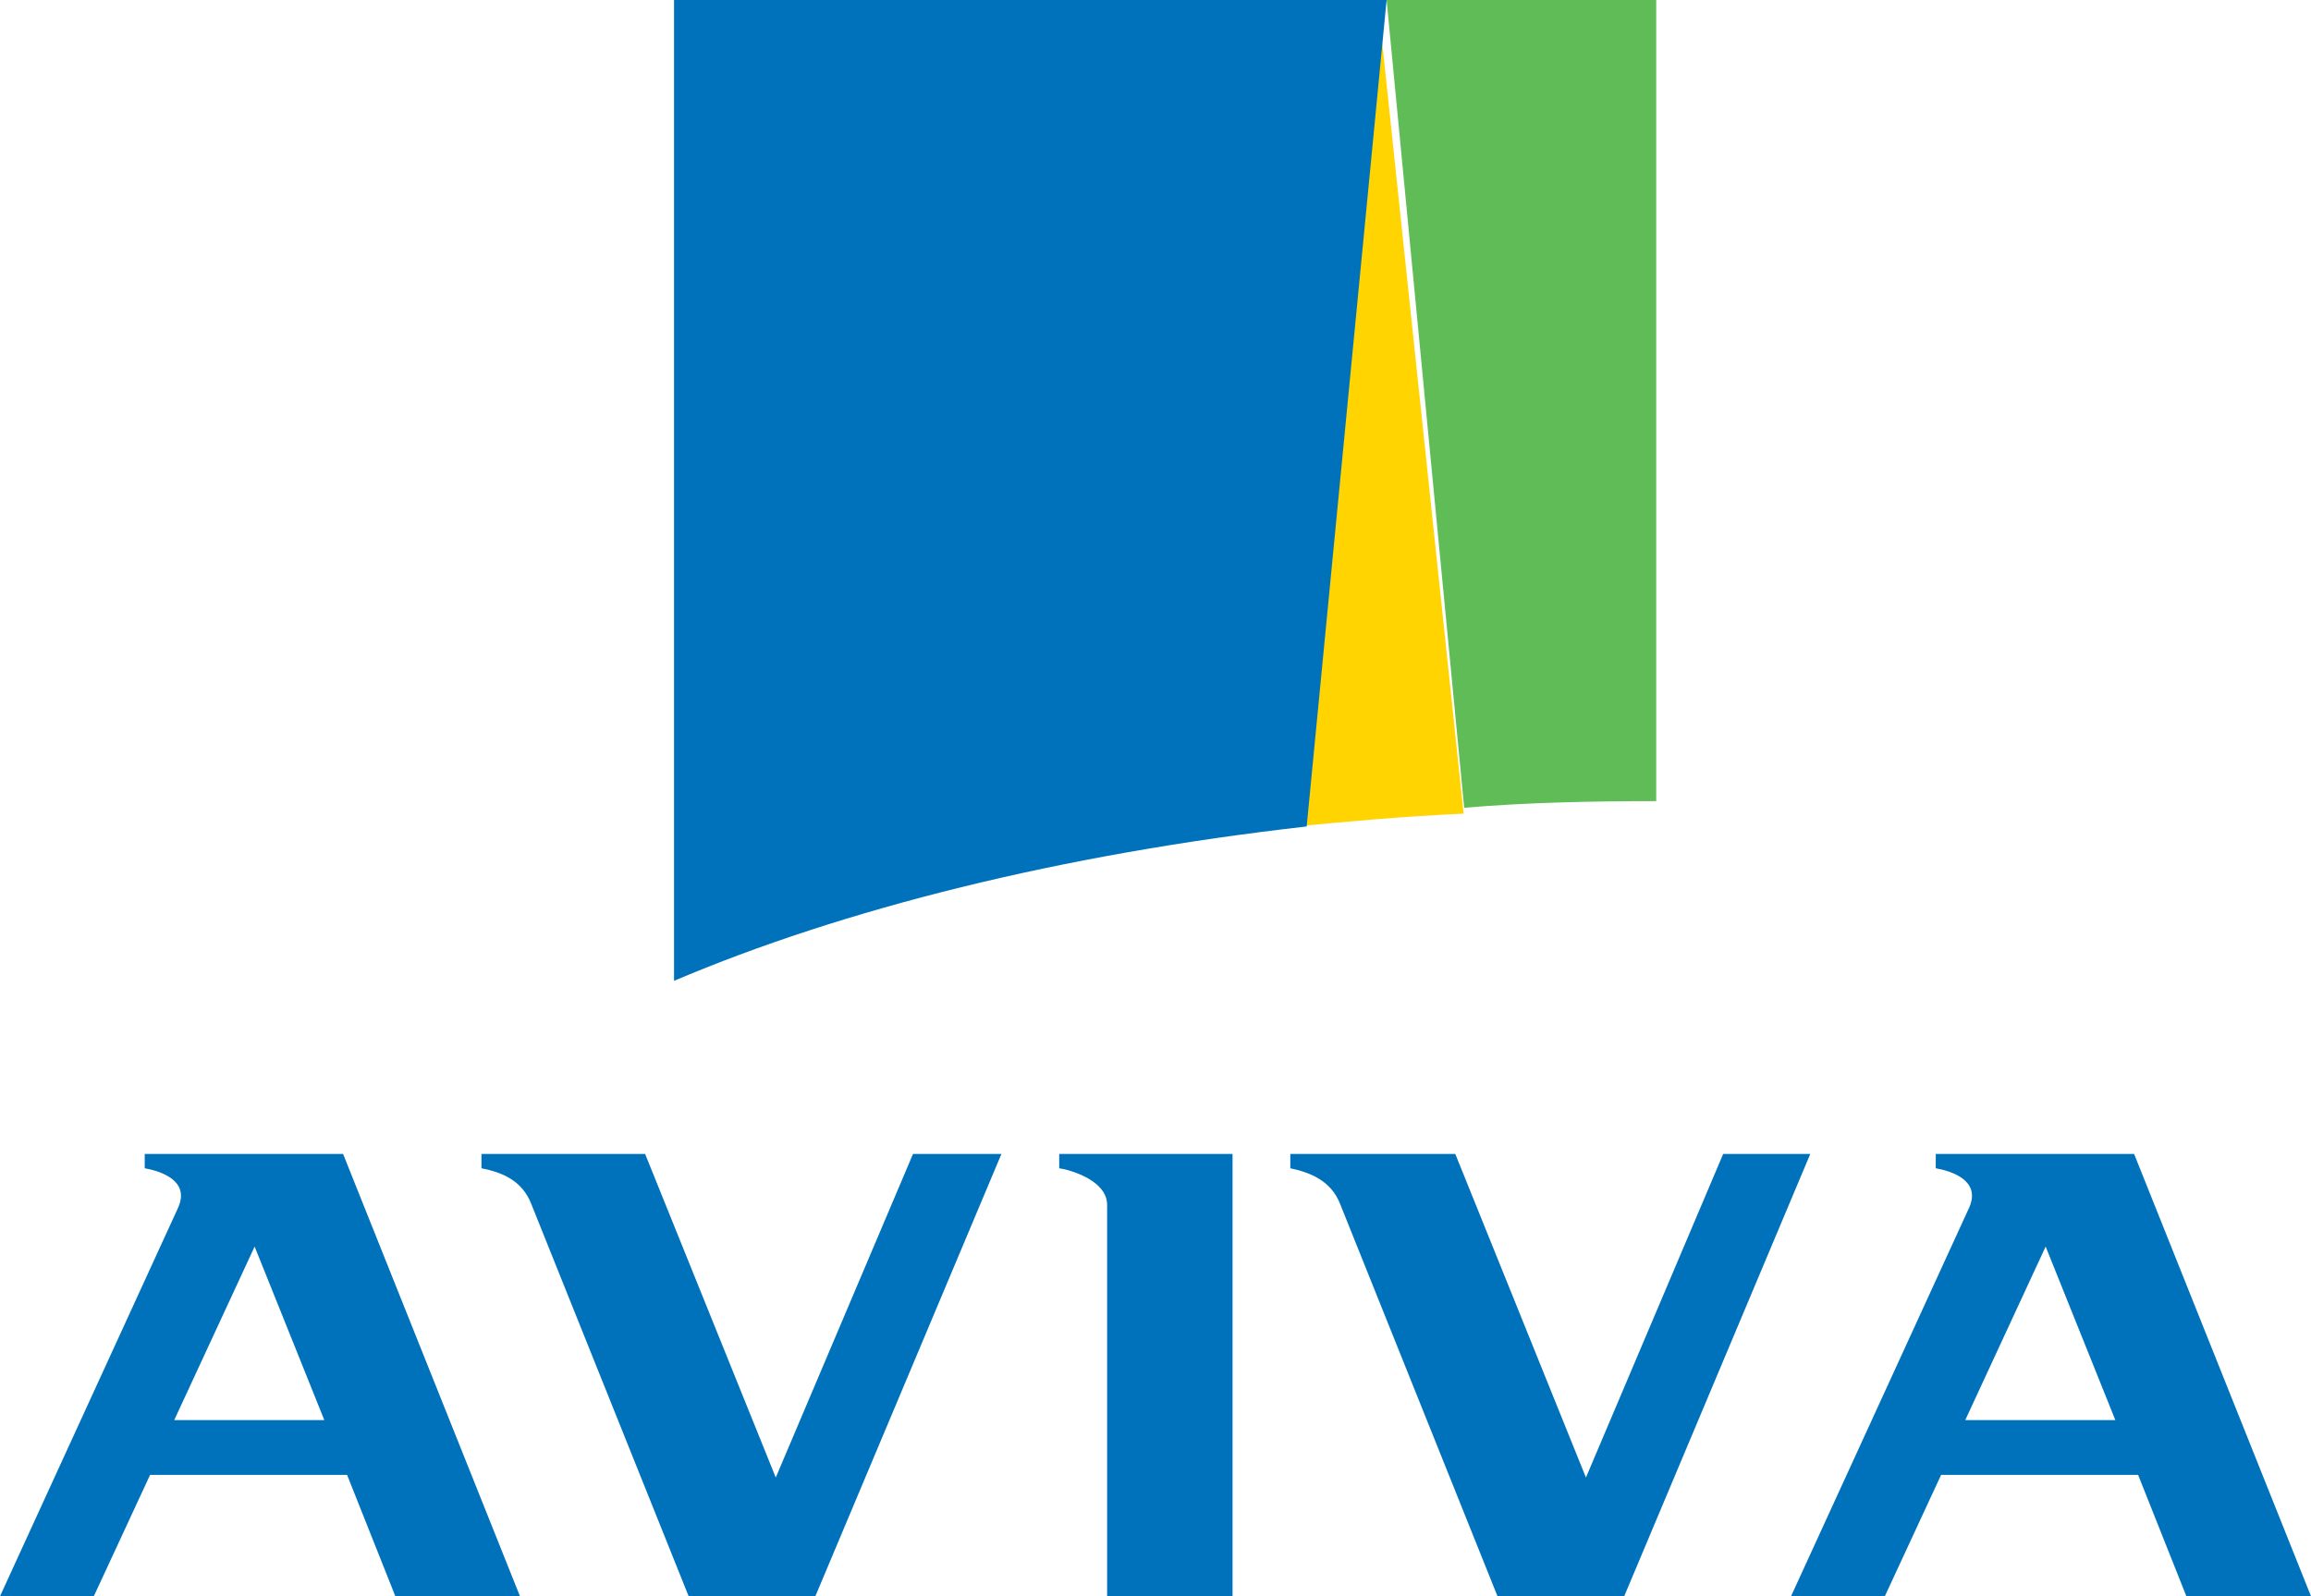
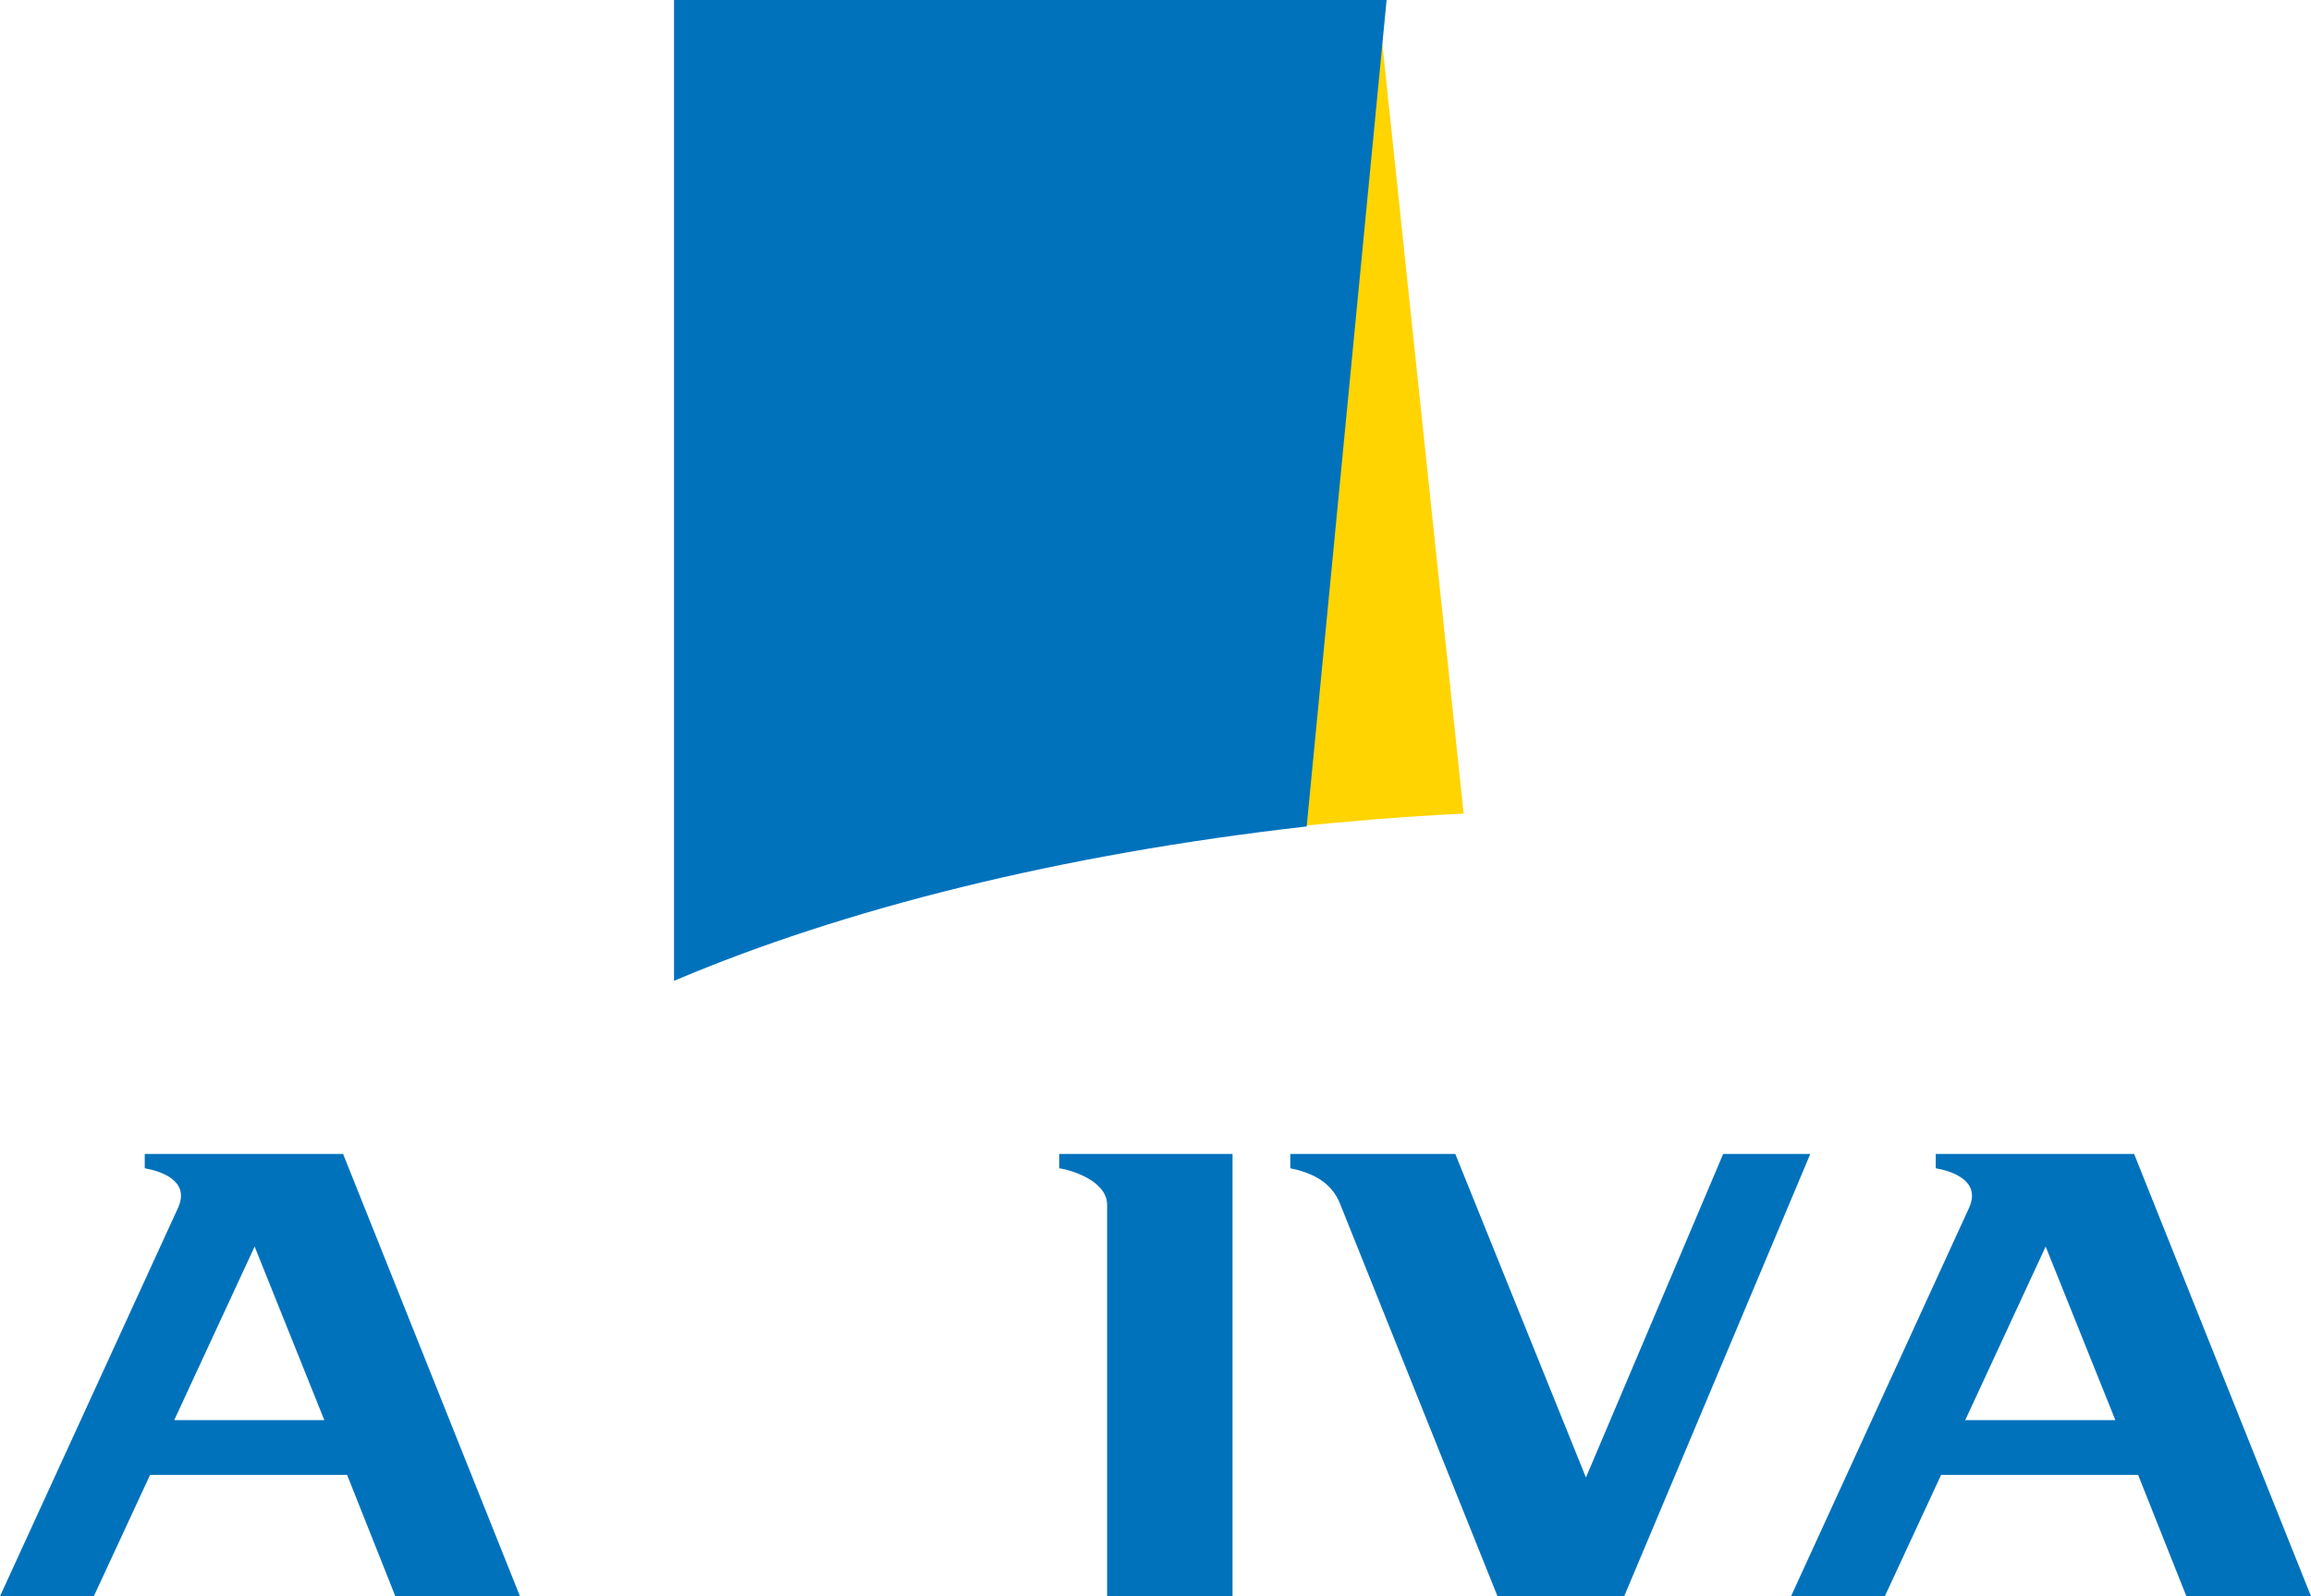
<svg xmlns="http://www.w3.org/2000/svg" width="110px" height="76px" viewBox="0 0 110 76" version="1.1">
  <title>Aviva-Logo</title>
  <desc>Created with Sketch.</desc>
  <defs />
  <g id="Home-page" stroke="none" stroke-width="1" fill="none" fill-rule="evenodd">
    <g id="Extra-large:-Desktops---12-col" transform="translate(-571, -1693)">
      <g id="Group-7" transform="translate(260, 1568)">
        <g id="Group-3" transform="translate(96, 123)">
          <g id="Aviva-Logo" transform="translate(215, 2)">
            <path d="M50.417,55.623 C50.886,55.685 52.697,56.182 52.697,57.363 L52.697,76 L58.667,76 L58.667,54.94 L50.417,54.94 L50.417,55.623 Z" id="Shape" fill="#0072BC" />
            <path d="M6.889,54.94 L6.889,55.623 C7.591,55.747 9.058,56.182 8.484,57.487 L0,76 L4.465,76 L7.144,70.222 L16.521,70.222 L18.818,76 L24.75,76 L16.33,54.94 L6.889,54.94 Z M8.293,67.613 L12.12,59.351 L15.437,67.613 L8.293,67.613 Z" id="Shape" fill="#0072BC" />
            <path d="M92.139,54.94 L92.139,55.623 C92.841,55.747 94.308,56.182 93.734,57.487 L85.25,76 L89.715,76 L92.394,70.222 L101.771,70.222 L104.068,76 L110,76 L101.58,54.94 L92.139,54.94 Z M93.543,67.613 L97.37,59.351 L100.687,67.613 L93.543,67.613 Z" id="Shape" fill="#0072BC" />
            <path d="M77.309,76 L86.167,54.94 L82.021,54.94 L75.488,70.347 L69.269,54.94 L61.417,54.94 L61.417,55.623 C62.296,55.81 63.364,56.182 63.804,57.363 L71.279,76 L77.309,76 Z" id="Shape" fill="#0072BC" />
-             <path d="M38.809,76 L47.667,54.94 L43.458,54.94 L36.925,70.347 L30.706,54.94 L22.917,54.94 L22.917,55.623 C23.859,55.81 24.864,56.182 25.304,57.363 L32.779,76 L38.809,76 Z" id="Shape" fill="#0072BC" />
            <path d="M69.667,38.739 L65.576,0 L61.417,39.373 C64.051,39.12 66.824,38.866 69.667,38.739 Z" id="Shape" fill="#FFD400" />
-             <path d="M78.833,38.143 L78.833,0 L66,0 L69.693,38.458 C72.698,38.206 75.766,38.143 78.833,38.143 Z" id="Shape" fill="#60BC56" />
            <path d="M62.196,39.349 L66,0 L32.083,0 L32.083,46.699 C40.135,43.277 50.468,40.679 62.196,39.349 Z" id="Shape" fill="#0072BC" />
          </g>
        </g>
      </g>
    </g>
  </g>
</svg>